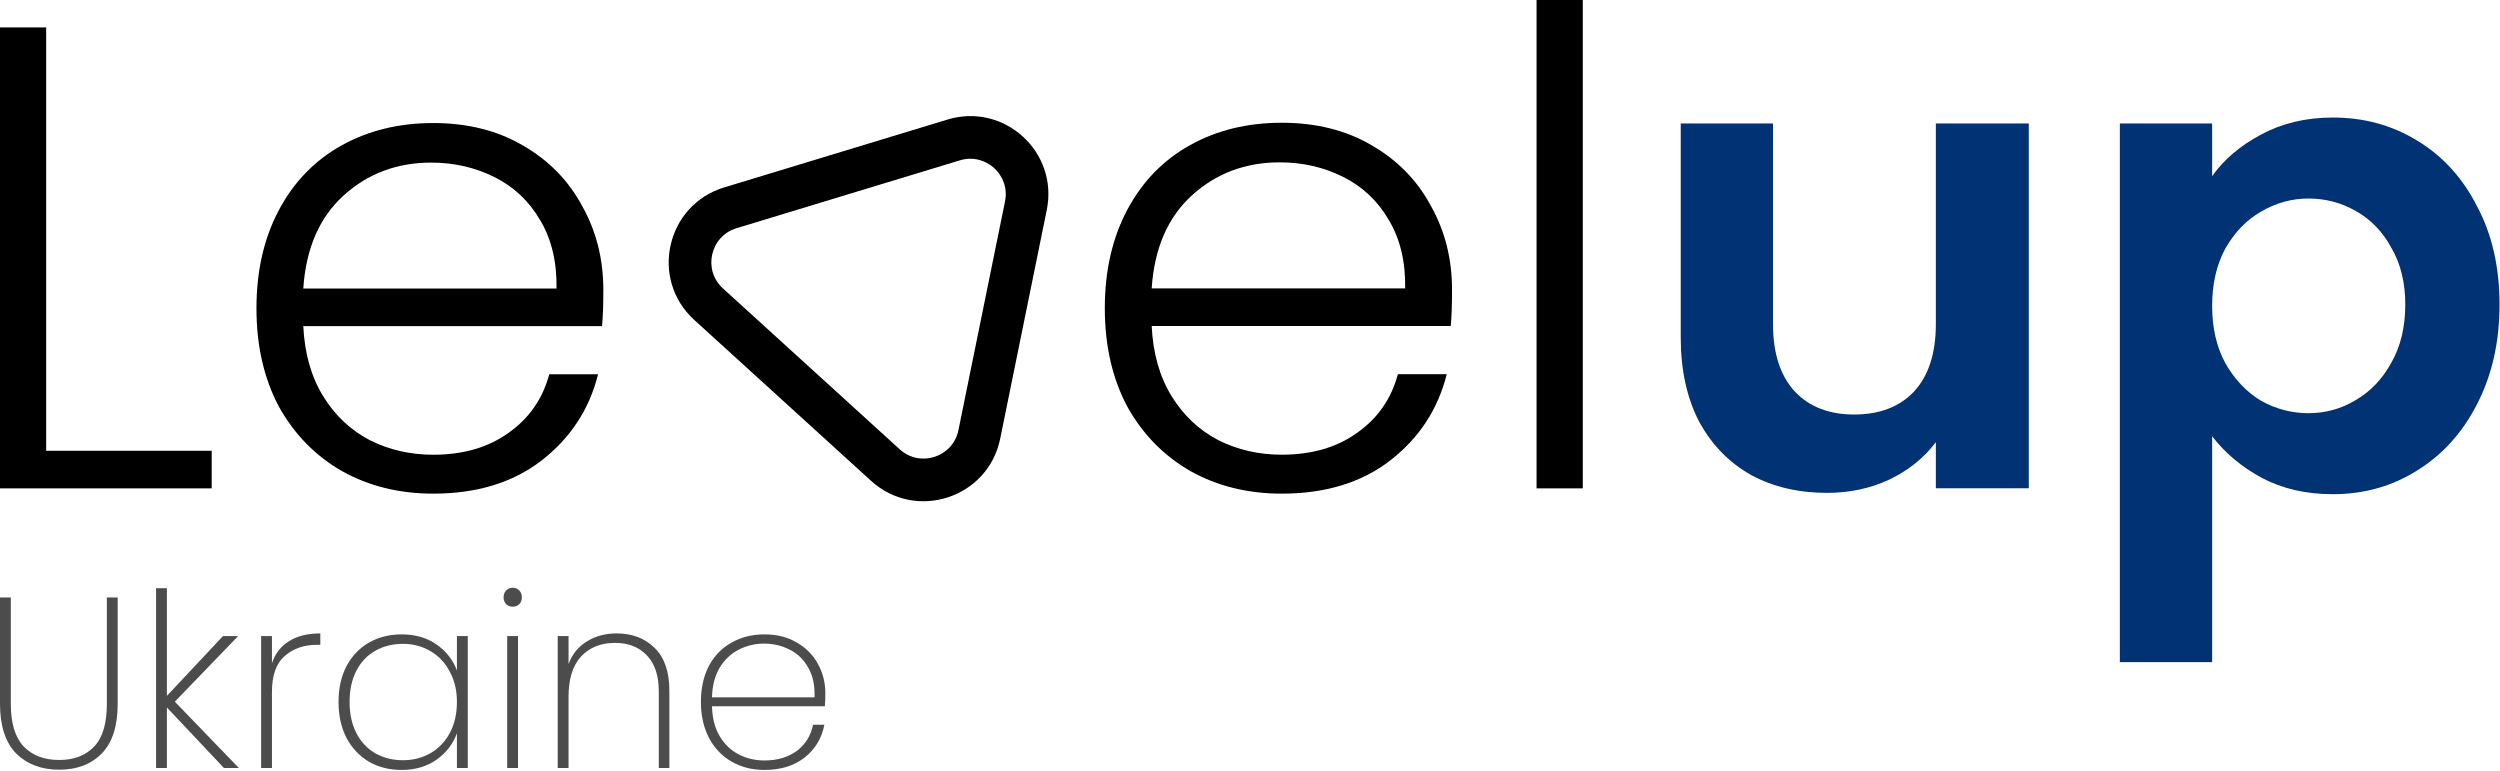
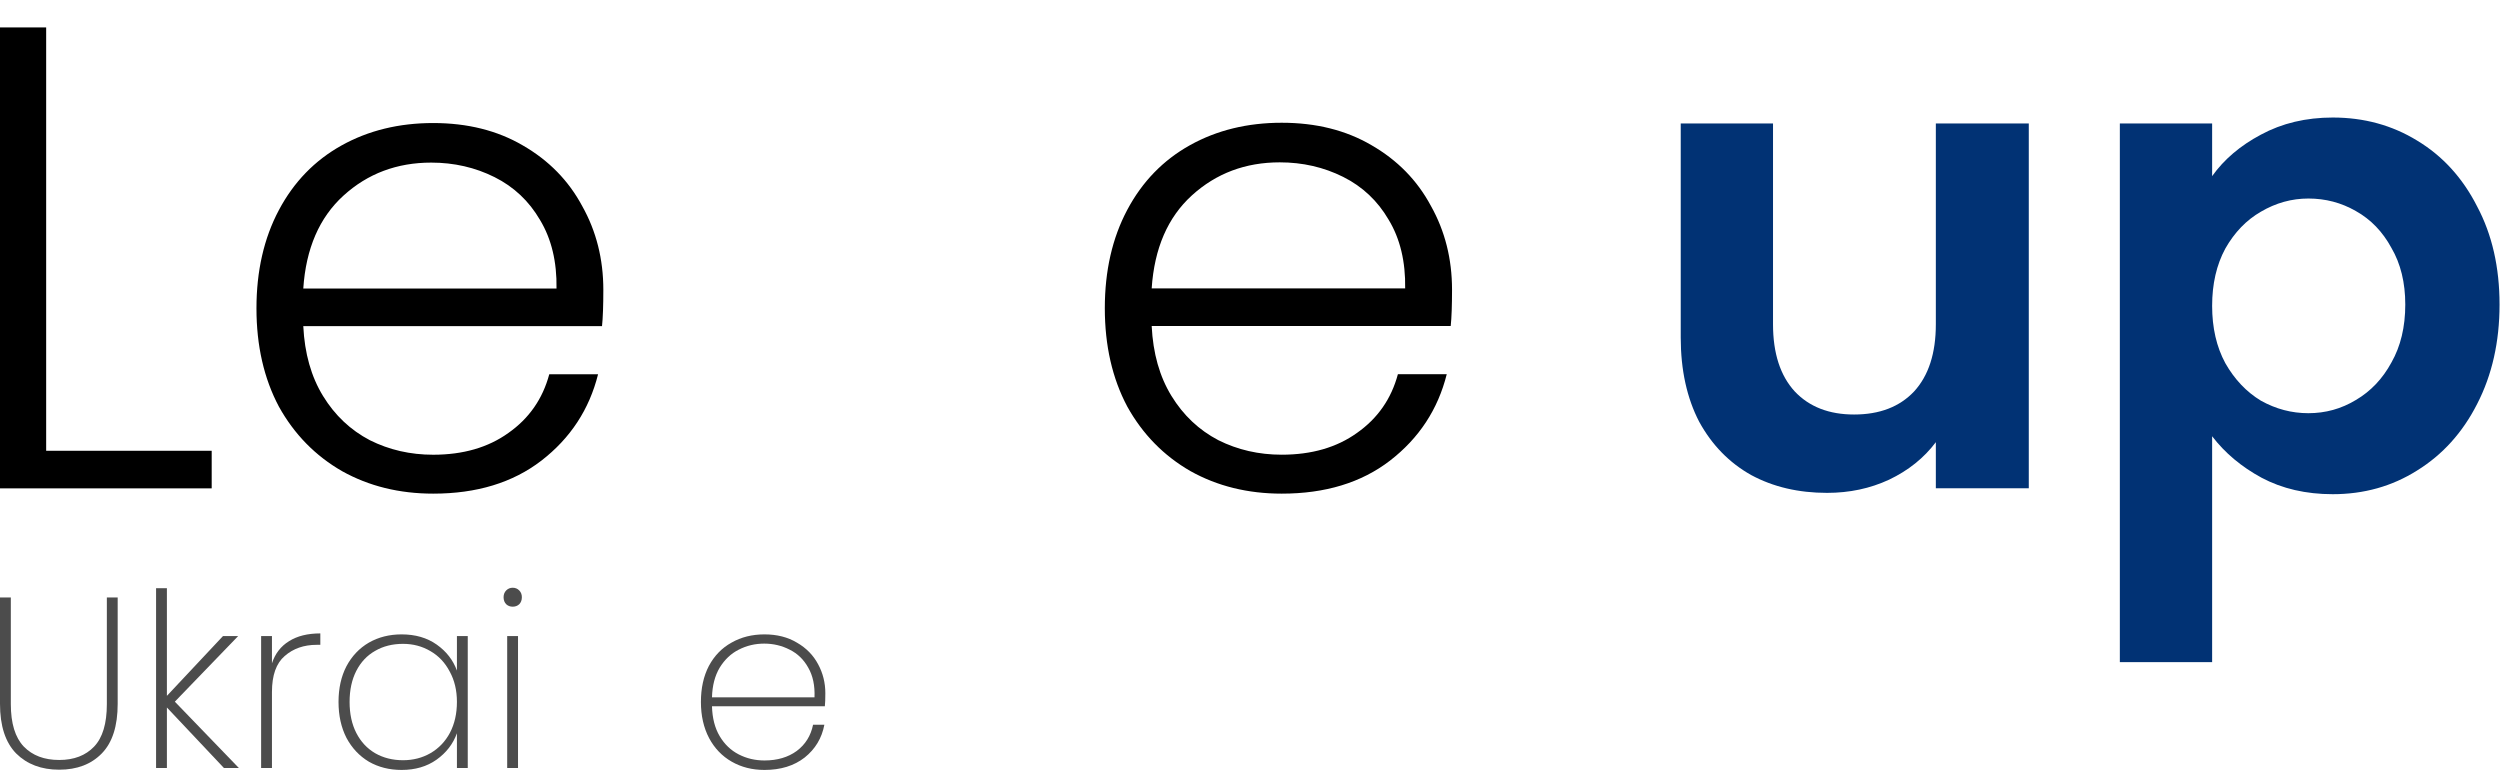
<svg xmlns="http://www.w3.org/2000/svg" width="4377" height="1349" viewBox="0 0 4377 1349" fill="none">
  <path d="M80.821 789.219H370.62V855.027H0V48.014H80.821V789.219Z" fill="black" />
  <path d="M1056.32 507.515C1056.32 535.223 1055.55 556.39 1054.01 571.014H530.989C533.298 618.734 544.844 659.527 565.627 693.393C586.409 727.26 613.734 753.044 647.602 770.747C681.47 787.68 718.416 796.146 758.442 796.146C810.782 796.146 854.657 783.446 890.064 758.047C926.24 732.647 950.102 698.396 961.648 655.294H1047.09C1031.69 716.869 998.594 767.283 947.793 806.537C897.761 845.021 834.644 864.263 758.442 864.263C699.173 864.263 646.062 851.179 599.109 825.009C552.157 798.07 515.21 760.356 488.27 711.866C462.099 662.606 449.014 605.265 449.014 539.842C449.014 474.419 462.099 417.077 488.27 367.817C514.44 318.557 551.002 280.843 597.955 254.674C644.908 228.505 698.403 215.42 758.442 215.42C818.48 215.42 870.821 228.505 915.464 254.674C960.878 280.843 995.515 316.248 1019.38 360.89C1044.01 404.762 1056.32 453.637 1056.32 507.515ZM974.348 505.206C975.118 458.255 965.496 418.232 945.483 385.135C926.24 352.039 899.685 327.024 865.817 310.091C831.95 293.158 795.003 284.691 754.978 284.691C694.94 284.691 643.753 303.934 601.419 342.418C559.084 380.902 535.608 435.165 530.989 505.206H974.348Z" fill="black" />
  <path d="M2542.22 507.235C2542.22 534.966 2541.45 556.149 2539.91 570.784H2016.37C2018.68 618.542 2030.23 659.367 2051.04 693.26C2071.84 727.153 2099.19 752.957 2133.09 770.674C2166.99 787.62 2203.98 796.094 2244.04 796.094C2296.44 796.094 2340.35 783.384 2375.8 757.964C2412.01 732.545 2435.89 698.267 2447.45 655.131H2532.97C2517.57 716.754 2484.43 767.208 2433.58 806.493C2383.5 845.007 2320.32 864.264 2244.04 864.264C2184.72 864.264 2131.55 851.169 2084.55 824.979C2037.55 798.019 2000.57 760.275 1973.6 711.747C1947.41 662.448 1934.31 605.062 1934.31 539.587C1934.31 474.113 1947.41 416.726 1973.6 367.428C1999.8 318.129 2036.4 280.385 2083.4 254.195C2130.4 228.005 2183.95 214.911 2244.04 214.911C2304.14 214.911 2356.53 228.005 2401.22 254.195C2446.68 280.385 2481.35 315.818 2505.24 360.495C2529.89 404.402 2542.22 453.315 2542.22 507.235ZM2460.16 504.924C2460.93 457.937 2451.3 417.882 2431.27 384.759C2412.01 351.637 2385.43 326.603 2351.53 309.656C2317.62 292.71 2280.64 284.237 2240.58 284.237C2180.48 284.237 2129.24 303.494 2086.86 342.008C2044.49 380.523 2020.99 434.828 2016.37 504.924H2460.16Z" fill="black" />
-   <path d="M2771.14 0V855.021H2690.23V0H2771.14Z" fill="black" />
  <path d="M3552 216.153V854.851H3389.27V774.149C3368.49 801.818 3341.18 823.723 3307.32 839.863C3274.24 855.235 3238.07 862.921 3198.83 862.921C3148.82 862.921 3104.58 852.545 3066.11 831.793C3027.64 810.272 2997.25 779.145 2974.93 738.409C2953.39 696.906 2942.62 647.716 2942.62 590.84V216.153H3104.2V567.783C3104.2 618.51 3116.89 657.708 3142.28 685.377C3167.67 712.277 3202.3 725.728 3246.15 725.728C3290.78 725.728 3325.79 712.277 3351.18 685.377C3376.57 657.708 3389.27 618.51 3389.27 567.783V216.153H3552Z" fill="#013274" />
  <path d="M3873 308.384C3893.77 279.178 3922.24 254.967 3958.4 235.752C3995.34 215.769 4037.27 205.777 4084.2 205.777C4138.83 205.777 4188.08 219.228 4231.93 246.128C4276.56 273.029 4311.57 311.458 4336.96 361.417C4363.12 410.606 4376.2 467.866 4376.2 533.196C4376.2 598.526 4363.12 656.555 4336.96 707.282C4311.57 757.24 4276.56 796.054 4231.93 823.723C4188.08 851.392 4138.83 865.227 4084.2 865.227C4037.27 865.227 3995.72 855.619 3959.56 836.405C3924.16 817.19 3895.31 792.979 3873 763.773V1159.21H3711.42V216.153H3873V308.384ZM4211.16 533.196C4211.16 494.767 4203.08 461.717 4186.92 434.048C4171.53 405.61 4150.76 384.09 4124.6 369.487C4099.21 354.884 4071.51 347.582 4041.5 347.582C4012.26 347.582 3984.56 355.268 3958.4 370.64C3933.01 385.243 3912.24 406.763 3896.08 435.201C3880.69 463.639 3873 497.073 3873 535.502C3873 573.931 3880.69 607.365 3896.08 635.803C3912.24 664.241 3933.01 686.145 3958.4 701.517C3984.56 716.12 4012.26 723.422 4041.5 723.422C4071.51 723.422 4099.21 715.736 4124.6 700.364C4150.76 684.992 4171.53 663.088 4186.92 634.65C4203.08 606.212 4211.16 572.394 4211.16 533.196Z" fill="#013274" />
-   <path fill-rule="evenodd" clip-rule="evenodd" d="M1832.71 367.478C1853.38 265.951 1758.05 179.196 1658.92 209.32L1267.84 328.156C1166.29 359.013 1137.05 488.744 1215.55 560.178L1525.07 841.857C1603.56 913.291 1729.97 871.991 1751.15 767.993L1832.71 367.478ZM1680.61 280.702C1725.67 267.009 1769 306.443 1759.6 352.591L1678.04 753.106C1668.42 800.378 1610.96 819.151 1575.28 786.681L1265.76 505.002C1230.08 472.532 1243.37 413.563 1289.53 399.537L1680.61 280.702Z" fill="black" />
  <g opacity="0.7">
    <path d="M18.96 1046.02V1232.74C18.96 1266.49 26.544 1291.3 41.713 1307.18C56.881 1322.77 77.527 1330.57 103.65 1330.57C129.492 1330.57 149.857 1322.77 164.744 1307.18C179.632 1291.58 187.076 1266.77 187.076 1232.74V1046.02H206.036V1232.32C206.036 1271.17 196.766 1300.09 178.227 1319.09C159.688 1338.09 134.829 1347.58 103.65 1347.58C72.471 1347.58 47.331 1338.09 28.23 1319.09C9.41 1299.81 0 1270.88 0 1232.32V1046.02H18.96Z" fill="black" />
    <path d="M392.071 1344.61L292.213 1238.7V1344.61H273.253V1029.86H292.213V1218.28L390.386 1113.65H416.93L306.118 1228.49L418.194 1344.61H392.071Z" fill="black" />
    <path d="M476.139 1161.29C481.757 1144.28 491.728 1131.37 506.054 1122.58C520.38 1113.51 538.638 1108.97 560.828 1108.97V1128.96H554.508C532.037 1128.96 513.357 1135.48 498.47 1148.53C483.582 1161.29 476.139 1182.27 476.139 1211.48V1344.61H457.178V1113.65H476.139V1161.29Z" fill="black" />
    <path d="M592.686 1228.92C592.686 1205.1 597.32 1184.26 606.59 1166.39C616.14 1148.53 629.202 1134.78 645.775 1125.14C662.628 1115.49 681.729 1110.67 703.077 1110.67C727.234 1110.67 747.739 1116.63 764.593 1128.54C781.447 1140.45 793.244 1155.62 799.986 1174.05V1113.65H818.946V1344.61H799.986V1283.78C793.244 1302.5 781.306 1317.95 764.172 1330.15C747.318 1342.06 726.953 1348.01 703.077 1348.01C681.729 1348.01 662.628 1343.19 645.775 1333.55C629.202 1323.62 616.14 1309.73 606.59 1291.87C597.32 1273.72 592.686 1252.74 592.686 1228.92ZM799.986 1228.92C799.986 1208.78 795.772 1191.06 787.345 1175.75C779.199 1160.15 767.964 1148.24 753.638 1140.02C739.312 1131.52 723.302 1127.26 705.605 1127.26C687.066 1127.26 670.774 1131.37 656.73 1139.6C642.685 1147.54 631.73 1159.16 623.865 1174.47C616 1189.79 612.067 1207.93 612.067 1228.92C612.067 1249.9 616 1268.05 623.865 1283.36C631.73 1298.67 642.685 1310.44 656.73 1318.66C671.055 1326.88 687.347 1331 705.605 1331C723.302 1331 739.312 1326.88 753.638 1318.66C768.245 1310.16 779.621 1298.25 787.767 1282.93C795.913 1267.34 799.986 1249.33 799.986 1228.92Z" fill="black" />
    <path d="M897.674 1062.19C893.18 1062.19 889.388 1060.77 886.298 1057.93C883.208 1054.81 881.663 1050.7 881.663 1045.6C881.663 1040.78 883.208 1036.81 886.298 1033.69C889.388 1030.57 893.18 1029.01 897.674 1029.01C902.169 1029.01 905.961 1030.57 909.05 1033.69C912.14 1036.81 913.685 1040.78 913.685 1045.6C913.685 1050.7 912.14 1054.81 909.05 1057.93C905.961 1060.77 902.169 1062.19 897.674 1062.19ZM906.944 1113.65V1344.61H887.983V1113.65H906.944Z" fill="black" />
-     <path d="M1079.68 1108.97C1106.92 1108.97 1129.11 1117.48 1146.25 1134.49C1163.38 1151.22 1171.95 1176.18 1171.95 1209.35V1344.61H1153.41V1210.63C1153.41 1183.12 1146.53 1162.14 1132.77 1147.68C1119 1132.93 1100.32 1125.56 1076.73 1125.56C1052.01 1125.56 1032.21 1133.5 1017.32 1149.38C1002.71 1165.26 995.409 1188.79 995.409 1219.98V1344.61H976.449V1113.65H995.409V1162.56C1001.87 1145.27 1012.54 1132.08 1027.43 1123.01C1042.6 1113.65 1060.01 1108.97 1079.68 1108.97Z" fill="black" />
    <path d="M1445 1213.6C1445 1223.81 1444.72 1231.47 1444.16 1236.57H1246.55C1247.11 1257.27 1251.6 1274.71 1260.03 1288.89C1268.46 1303.07 1279.55 1313.7 1293.32 1320.79C1307.08 1327.88 1322.11 1331.42 1338.4 1331.42C1360.87 1331.42 1379.69 1325.89 1394.86 1314.83C1410.03 1303.49 1419.58 1288.18 1423.51 1268.9H1443.31C1438.82 1292.43 1427.3 1311.57 1408.76 1326.32C1390.23 1340.78 1366.77 1348.01 1338.4 1348.01C1317.05 1348.01 1297.95 1343.19 1281.1 1333.55C1264.24 1323.91 1251.04 1310.16 1241.49 1292.29C1231.94 1274.14 1227.17 1253.02 1227.17 1228.92C1227.17 1204.81 1231.8 1183.83 1241.07 1165.97C1250.62 1148.1 1263.82 1134.49 1280.68 1125.14C1297.53 1115.49 1316.77 1110.67 1338.4 1110.67C1360.31 1110.67 1379.27 1115.49 1395.28 1125.14C1411.57 1134.49 1423.93 1147.11 1432.36 1162.99C1440.79 1178.59 1445 1195.46 1445 1213.6ZM1426.04 1220.84C1426.88 1200.42 1423.23 1183.12 1415.08 1168.94C1407.22 1154.77 1396.41 1144.28 1382.64 1137.47C1368.88 1130.38 1353.99 1126.84 1337.98 1126.84C1321.97 1126.84 1307.08 1130.38 1293.32 1137.47C1279.83 1144.28 1268.74 1154.77 1260.03 1168.94C1251.6 1183.12 1247.11 1200.42 1246.55 1220.84H1426.04Z" fill="black" />
  </g>
</svg>